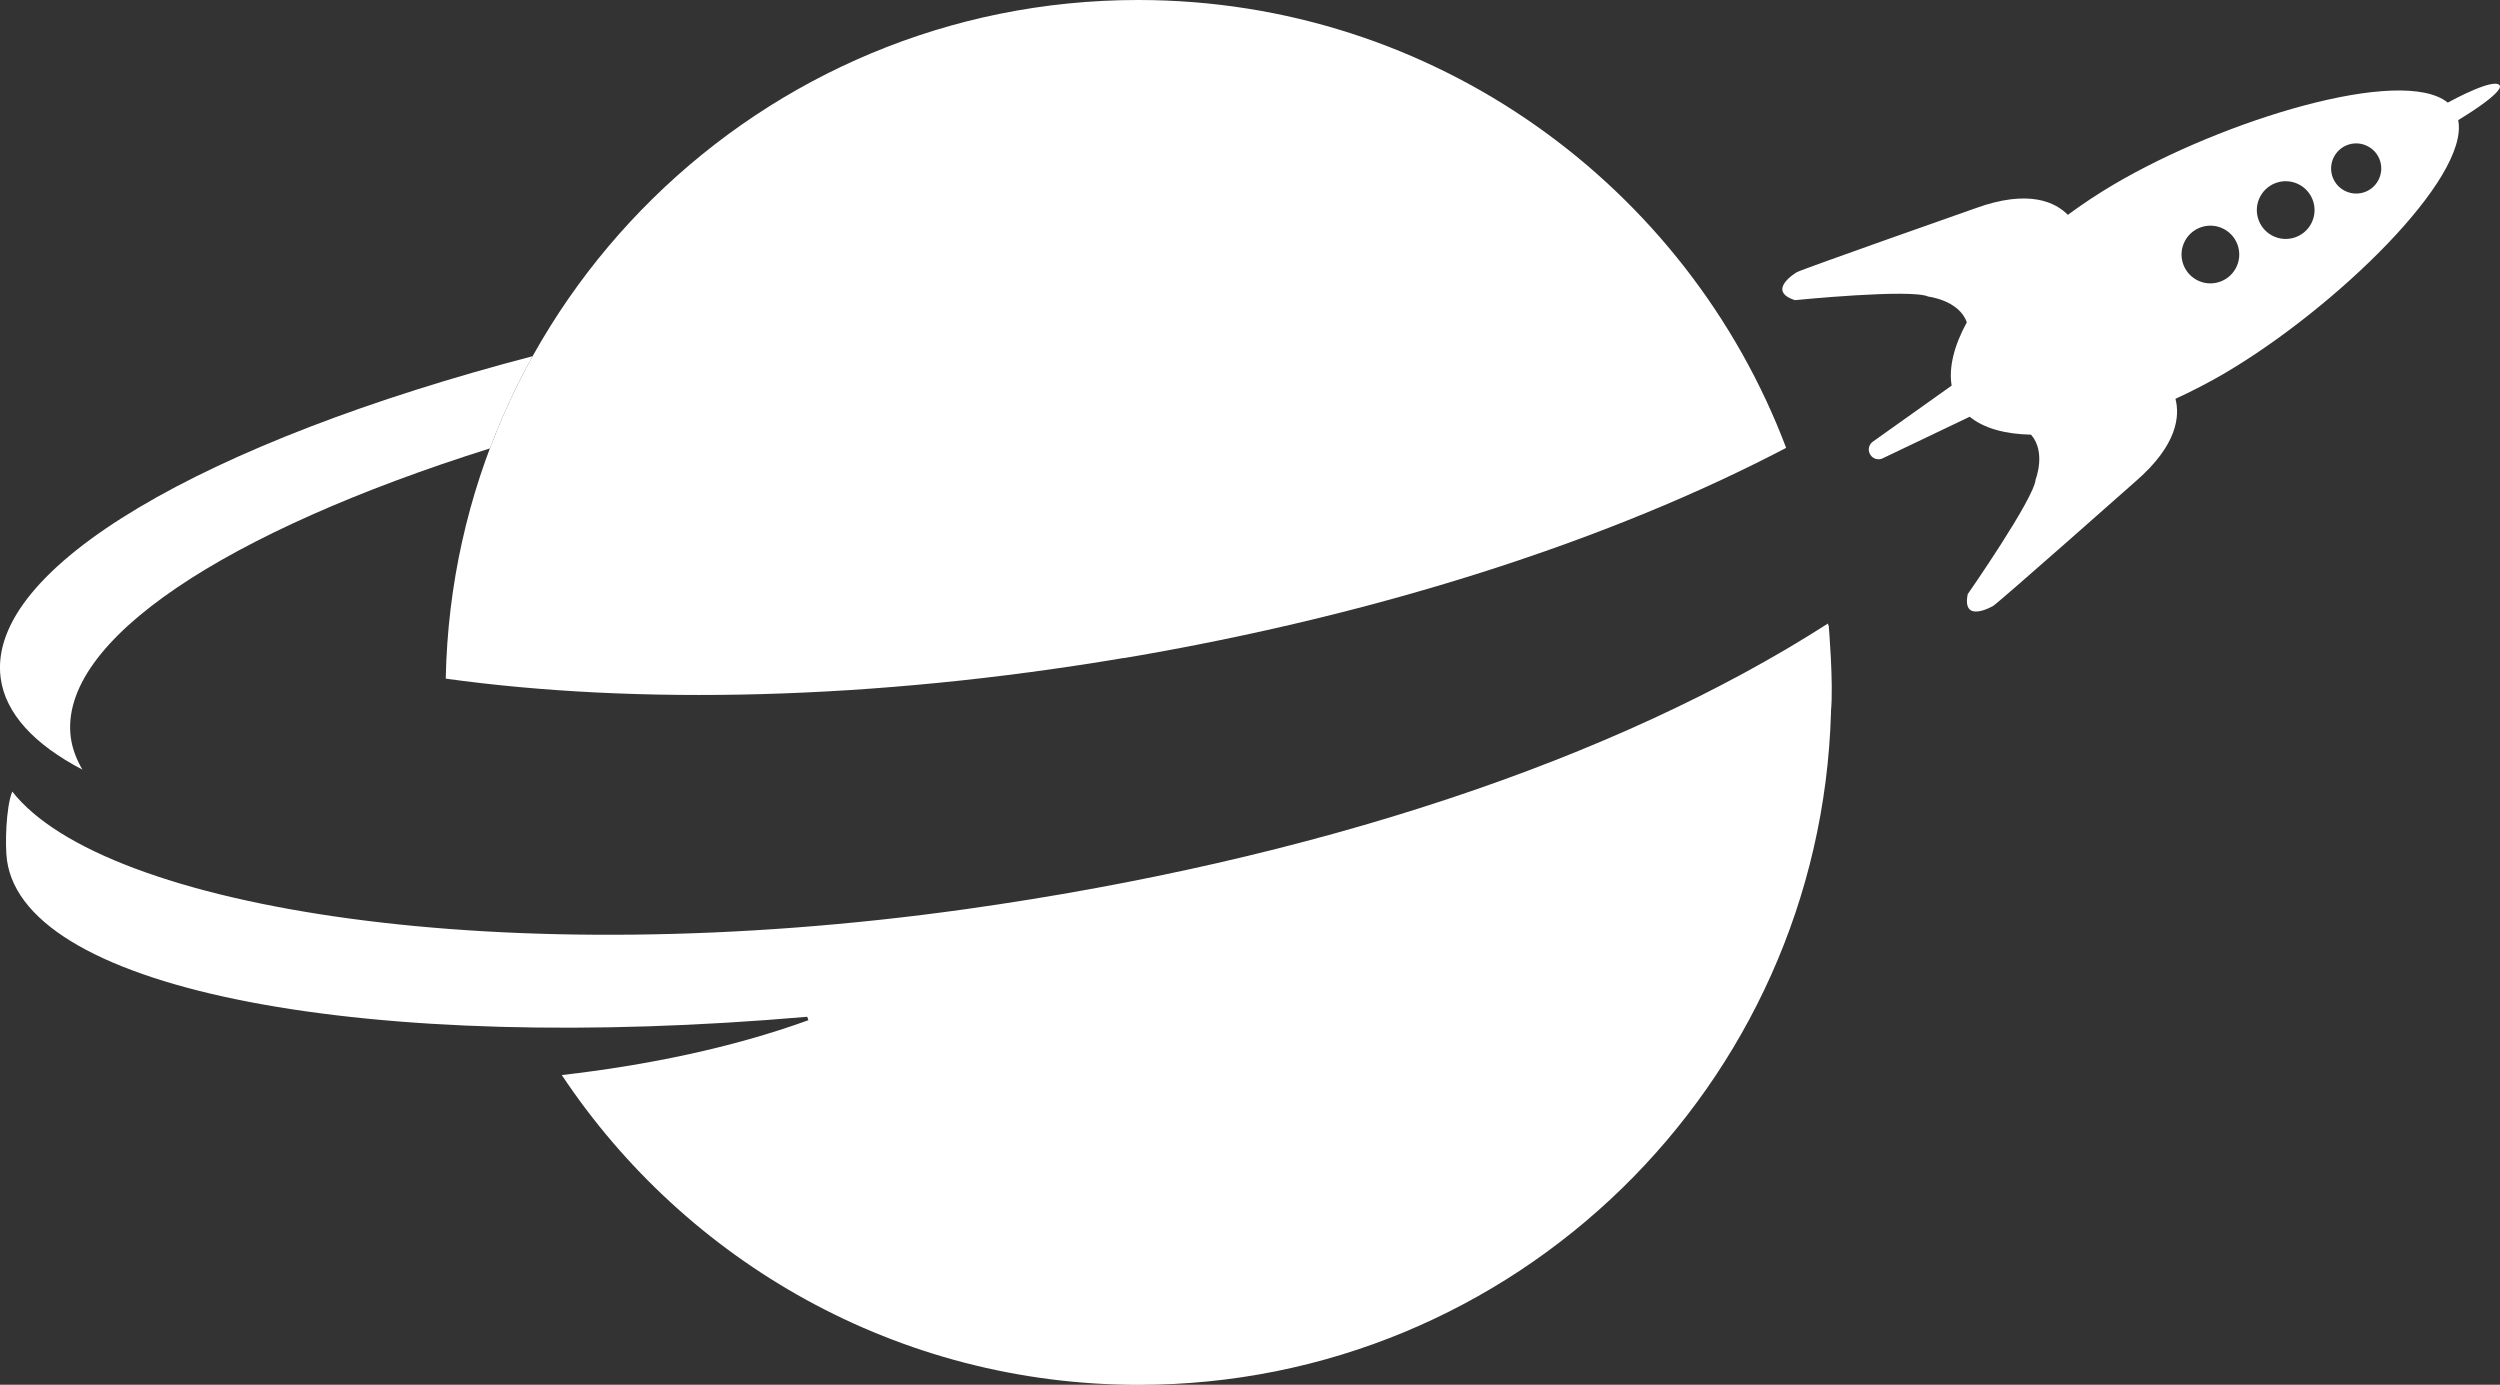
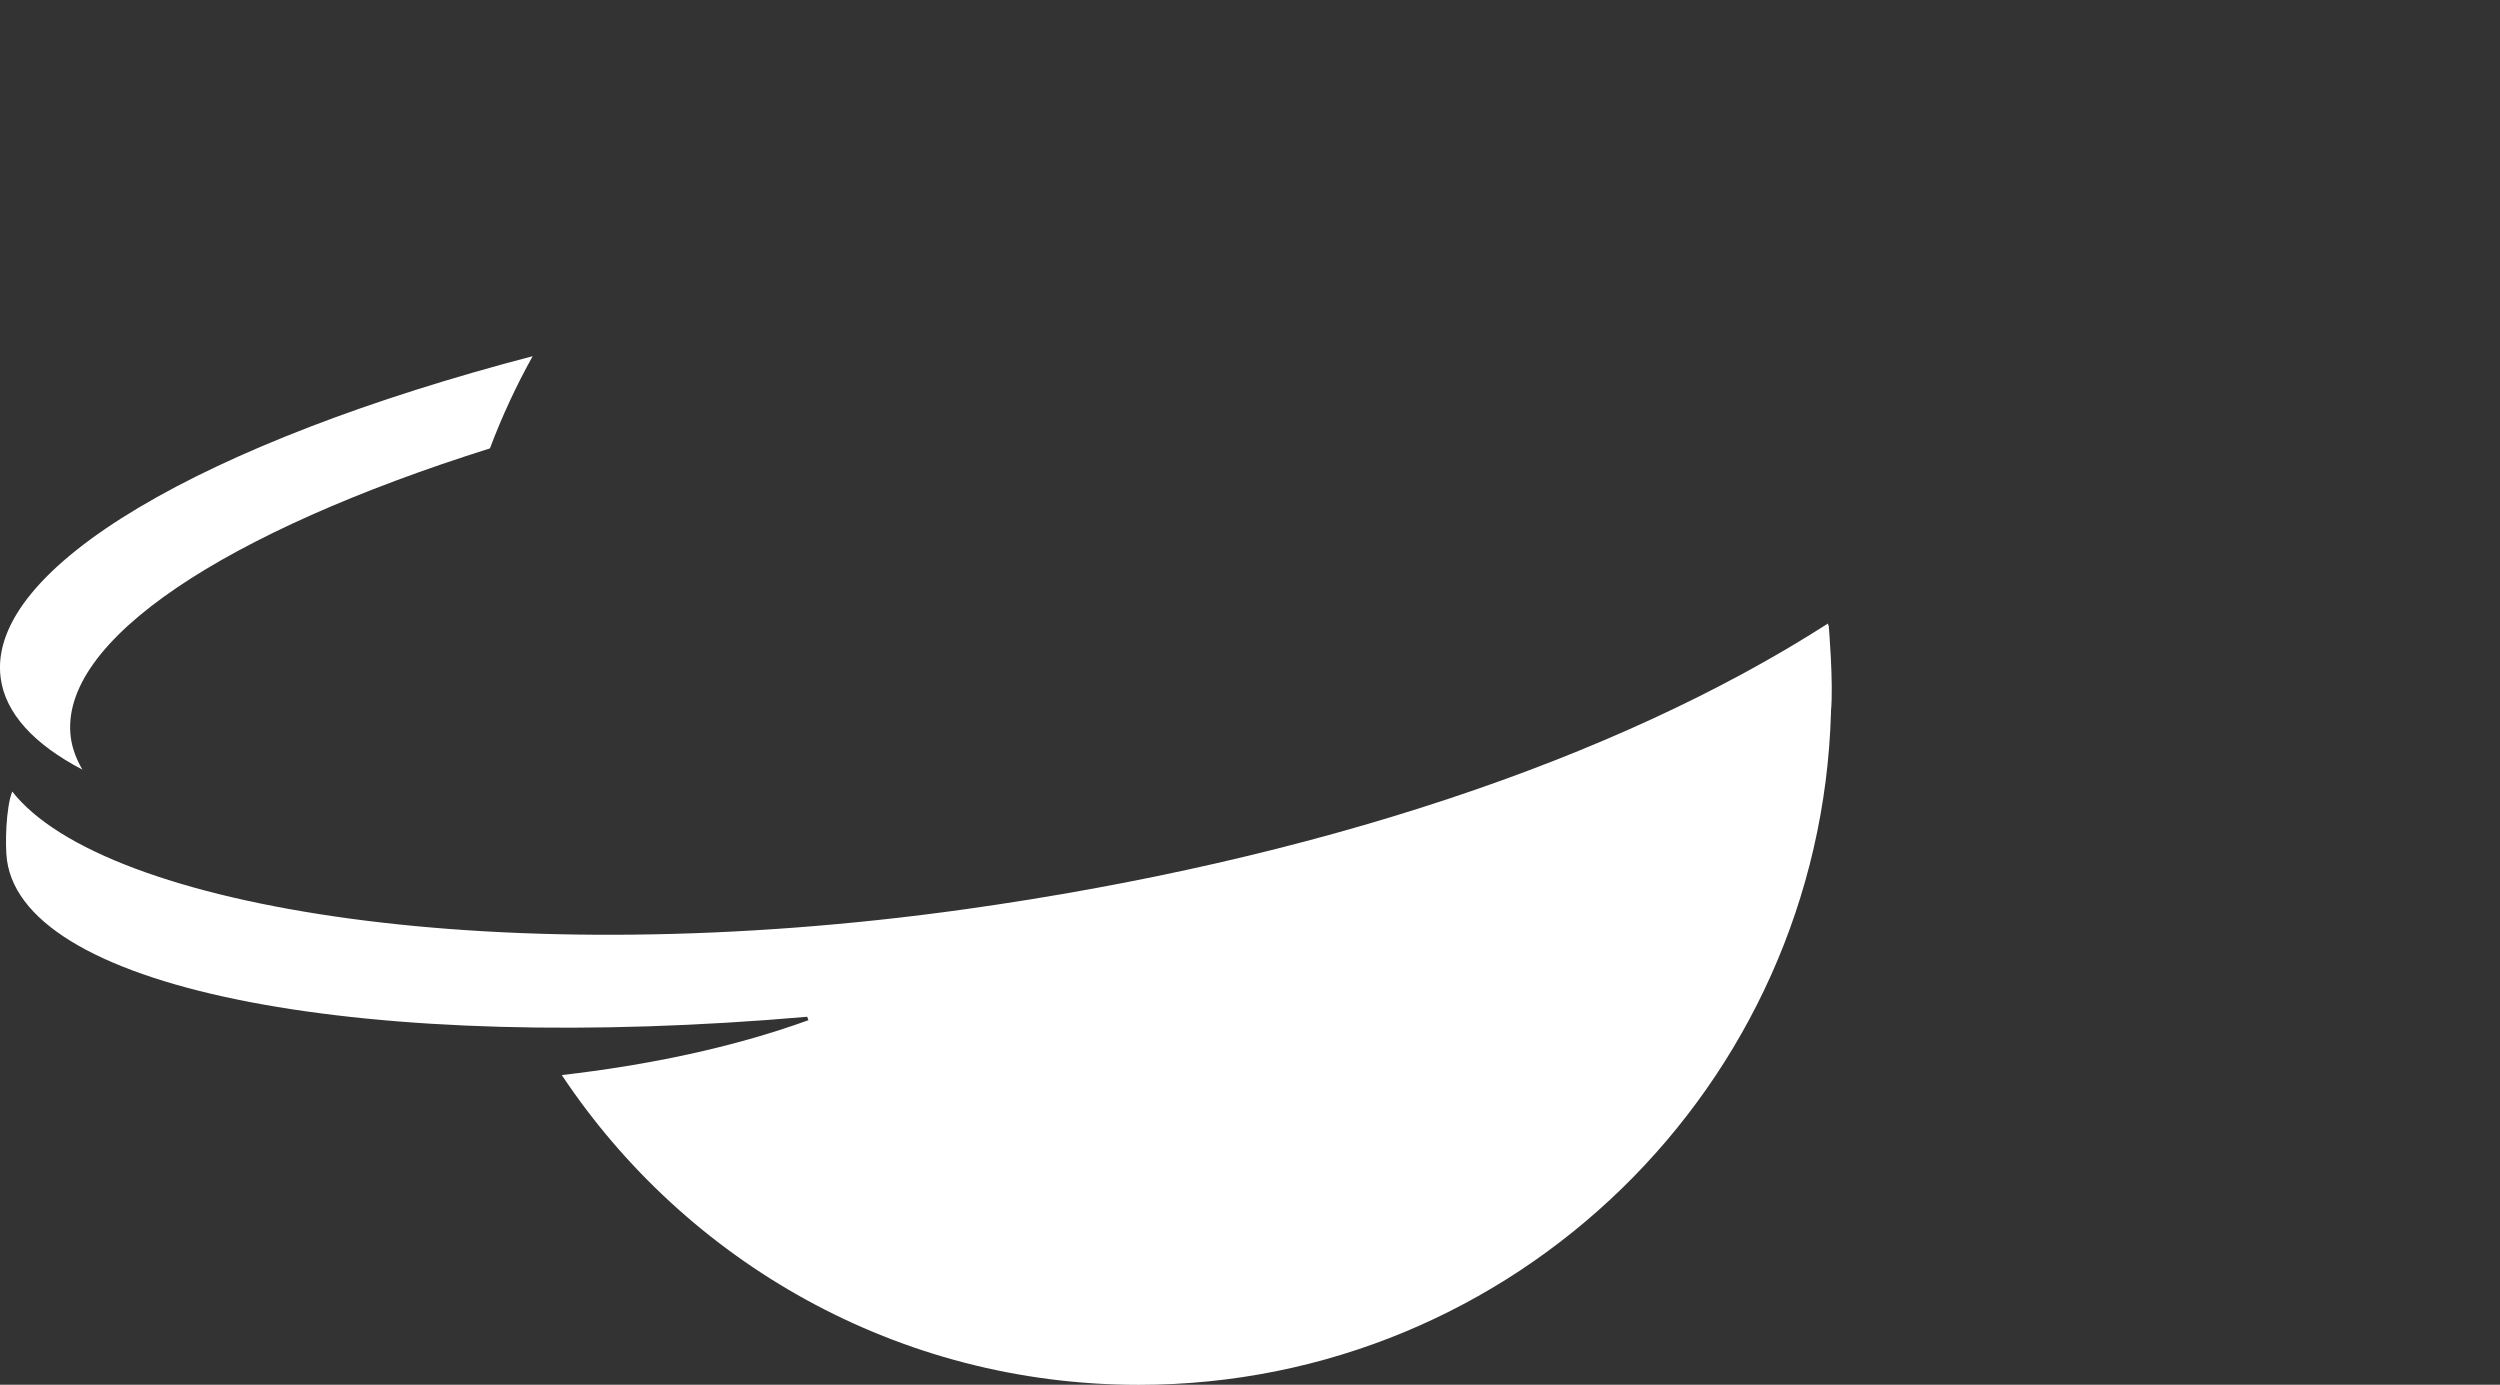
<svg xmlns="http://www.w3.org/2000/svg" id="Layer_2" data-name="Layer 2" viewBox="0 0 189.57 105">
  <rect x="0" y="0" width="189.57" height="105" fill="#333333" stroke="none" />
  <defs>
    <style>
      .cls-1 {
        fill: #fff;
      }
    </style>
  </defs>
  <g id="Layer_1-2" data-name="Layer 1">
    <g>
-       <path class="cls-1" d="M85.24,49.9c19.61-3.31,37.09-9.06,50.2-15.94C127.94,14.12,108.77,0,86.3,0c-28.65,0-51.94,22.95-52.5,51.46,14.44,2,32.36,1.65,51.43-1.57Z" />
      <path class="cls-1" d="M138.65,47.44l-.04-.16c-16.09,10.33-39.04,17.96-65.38,21.66-35.12,4.93-65.39-.06-72.3-8.92-.48,1.18-.56,4.07-.4,5.22,1.4,9.96,27.51,14.74,60.68,11.86l.09,.26c-5.83,2.11-12.27,3.42-18.7,4.16,9.41,14.15,25.48,23.49,43.75,23.49,28.49,0,51.68-22.69,52.49-50.98v-.12c.2-2.09-.17-6.46-.17-6.46Z" />
      <path class="cls-1" d="M37.15,34c.91-2.42,2-4.76,3.24-6.99C15.62,33.48-1.06,43.03,.05,51.41c.36,2.7,2.55,5.04,6.2,6.95-.45-.77-.76-1.57-.88-2.42-.98-7.37,11.81-15.65,31.78-21.94Z" />
-       <path class="cls-1" d="M189.55,6.48c-.39-.6-3.41,1.01-3.94,1.3-3.48-2.82-17,1.3-25.33,6.21-1.24,.73-2.39,1.5-3.48,2.3-.89-.91-2.9-2-7.03-.49,0,0-13.12,4.61-13.52,4.84,0,0-2.38,1.4-.14,2.12,0,0,8.78-.88,10.11-.27,0,0,2.33,.27,2.92,1.95-.96,1.76-1.38,3.41-1.15,4.8l-5.92,4.21c-.35,.21-.47,.66-.26,1.01,.21,.36,.66,.47,1.02,.26l6.53-3.12c1.07,.88,2.69,1.32,4.65,1.36,1.16,1.32,.35,3.39,.35,3.39-.11,1.46-5.15,8.7-5.15,8.7-.47,2.3,1.92,.9,1.92,.9,.4-.23,10.81-9.45,10.81-9.45,3.22-2.78,3.35-5.01,3.02-6.26,1.24-.57,2.49-1.21,3.74-1.94,8.37-4.93,18.58-14.79,17.7-19.19,3.62-2.21,3.15-2.61,3.15-2.61Zm-20.02,13.87c-.58,1.06-1.91,1.45-2.97,.87s-1.45-1.91-.87-2.97,1.91-1.45,2.97-.87,1.45,1.91,.87,2.97Zm5.71-3.37c-.58,1.06-1.91,1.45-2.97,.87s-1.45-1.91-.87-2.97,1.91-1.45,2.97-.87,1.45,1.91,.87,2.97Zm5.09-3.29c-.5,.92-1.66,1.26-2.58,.75-.92-.5-1.26-1.66-.75-2.58,.5-.92,1.66-1.26,2.58-.75,.92,.5,1.26,1.66,.75,2.58Z" />
    </g>
  </g>
</svg>